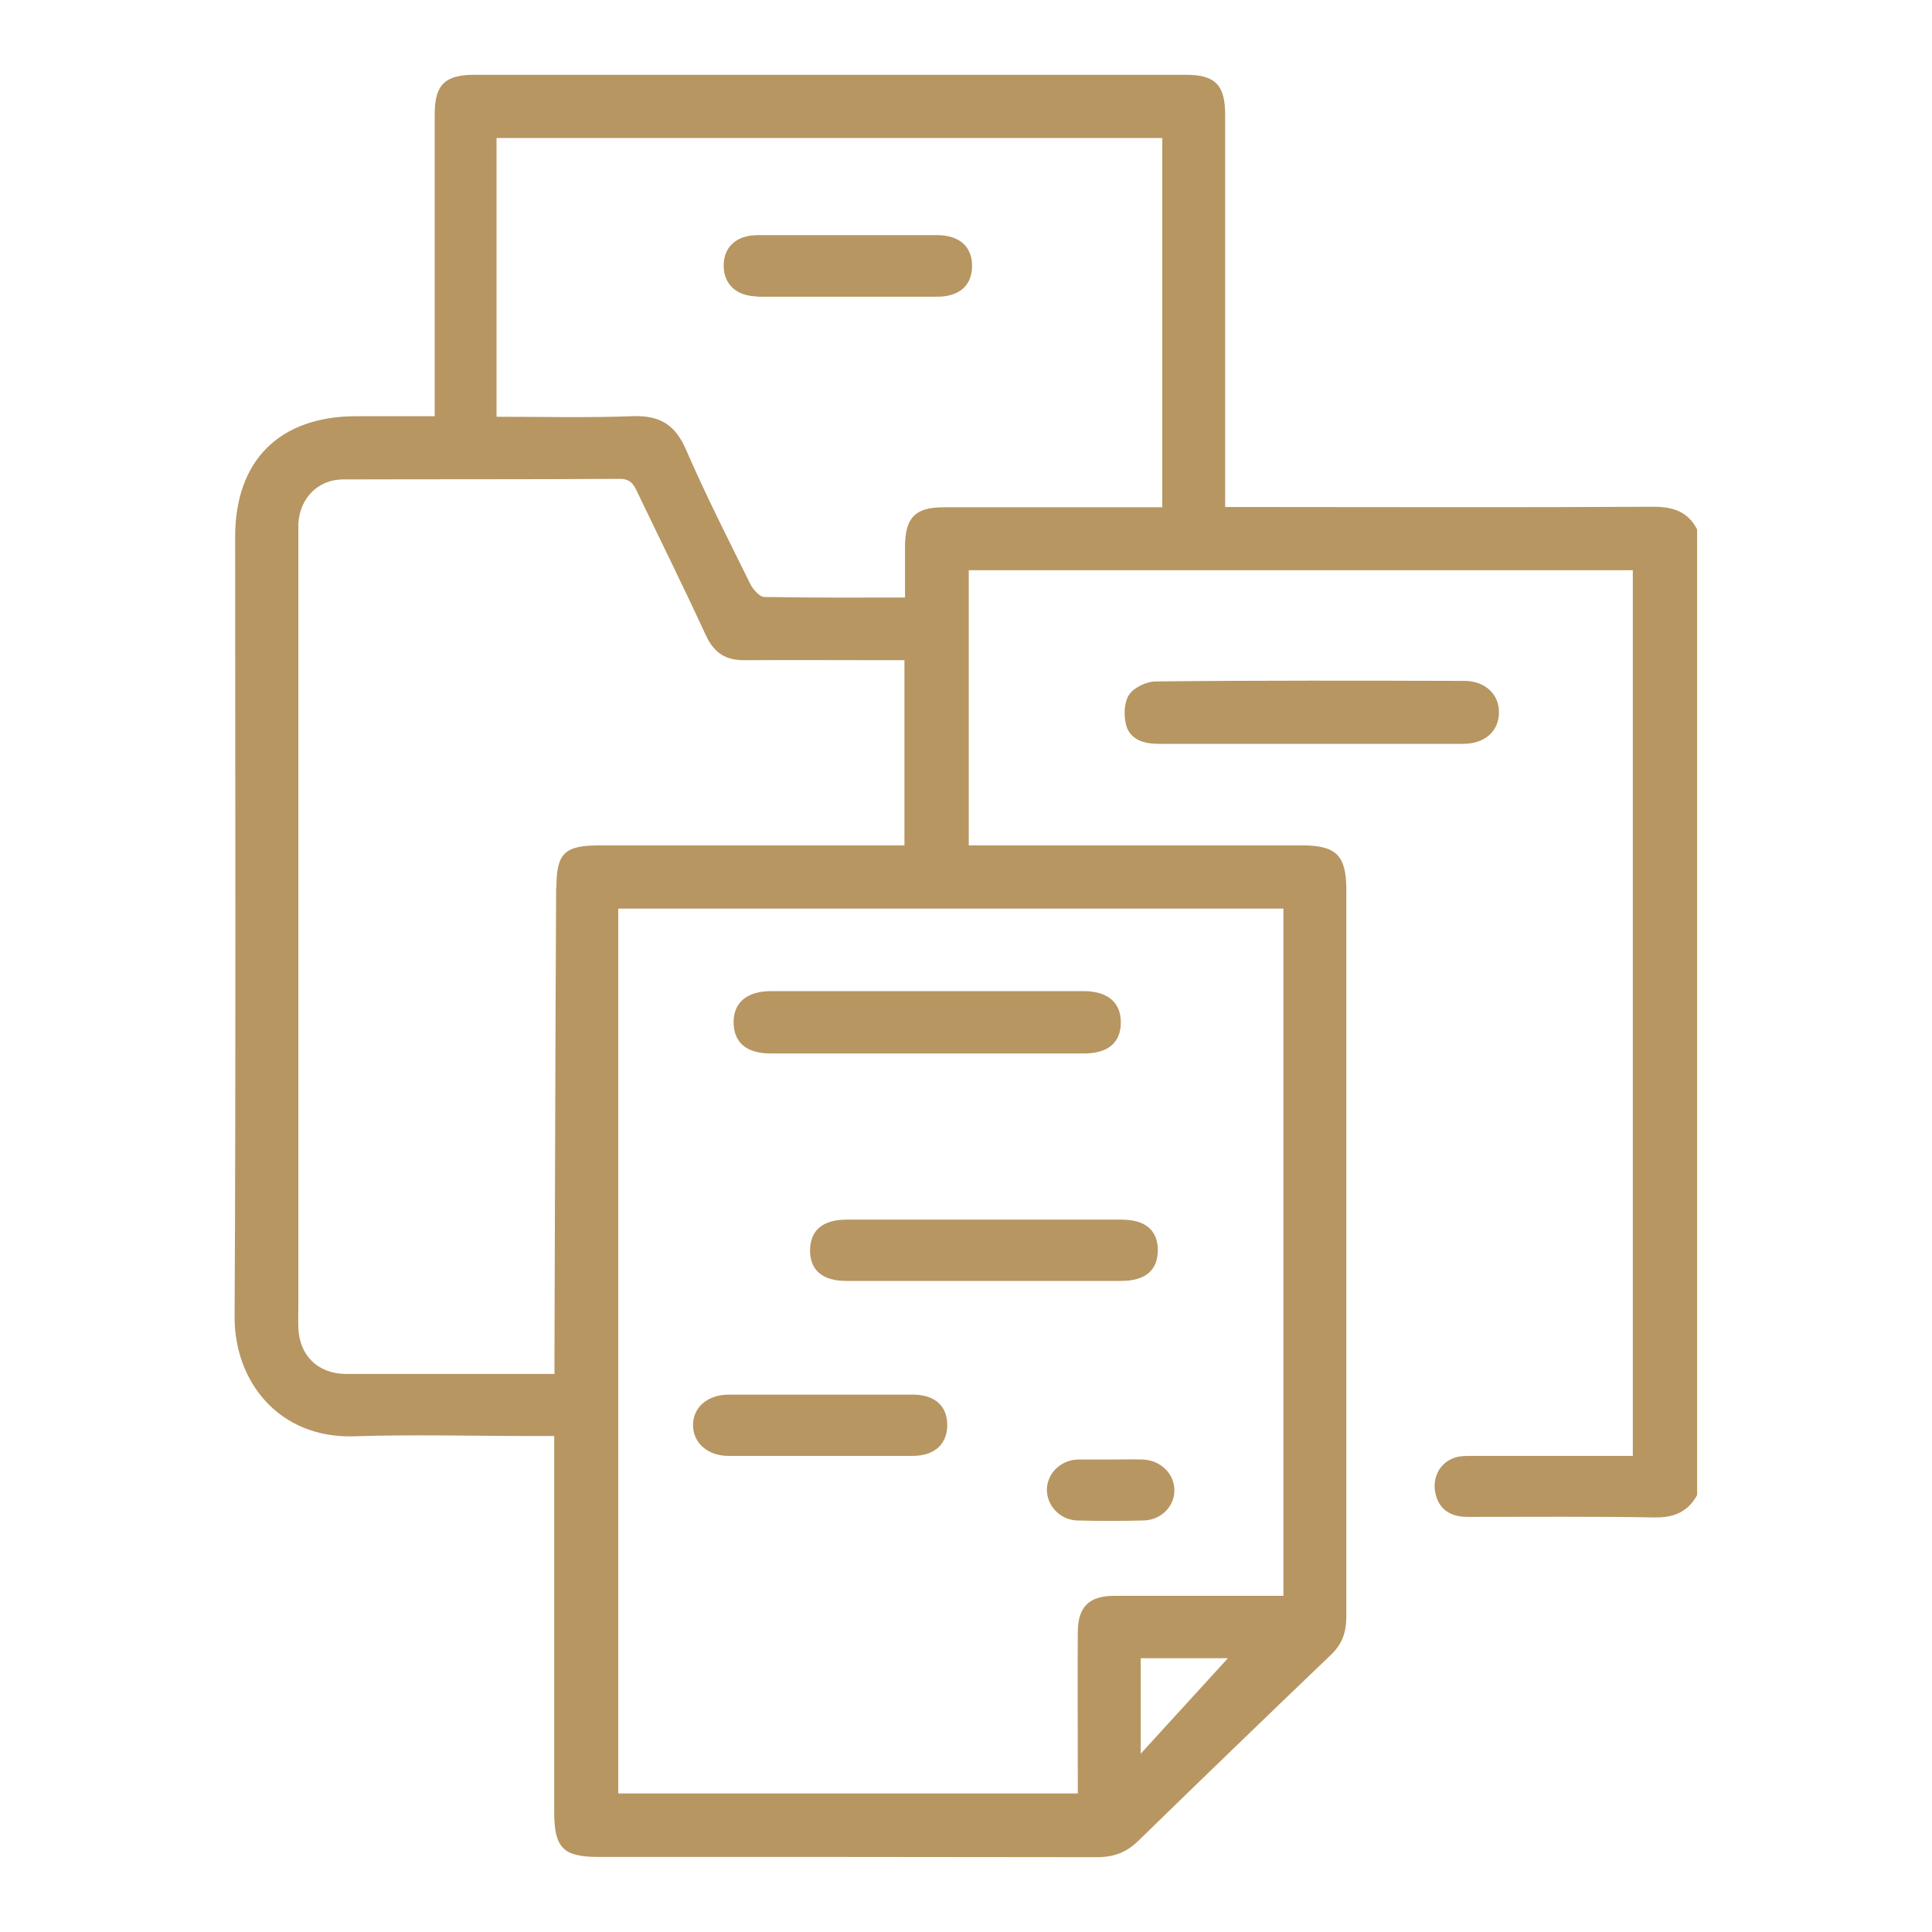
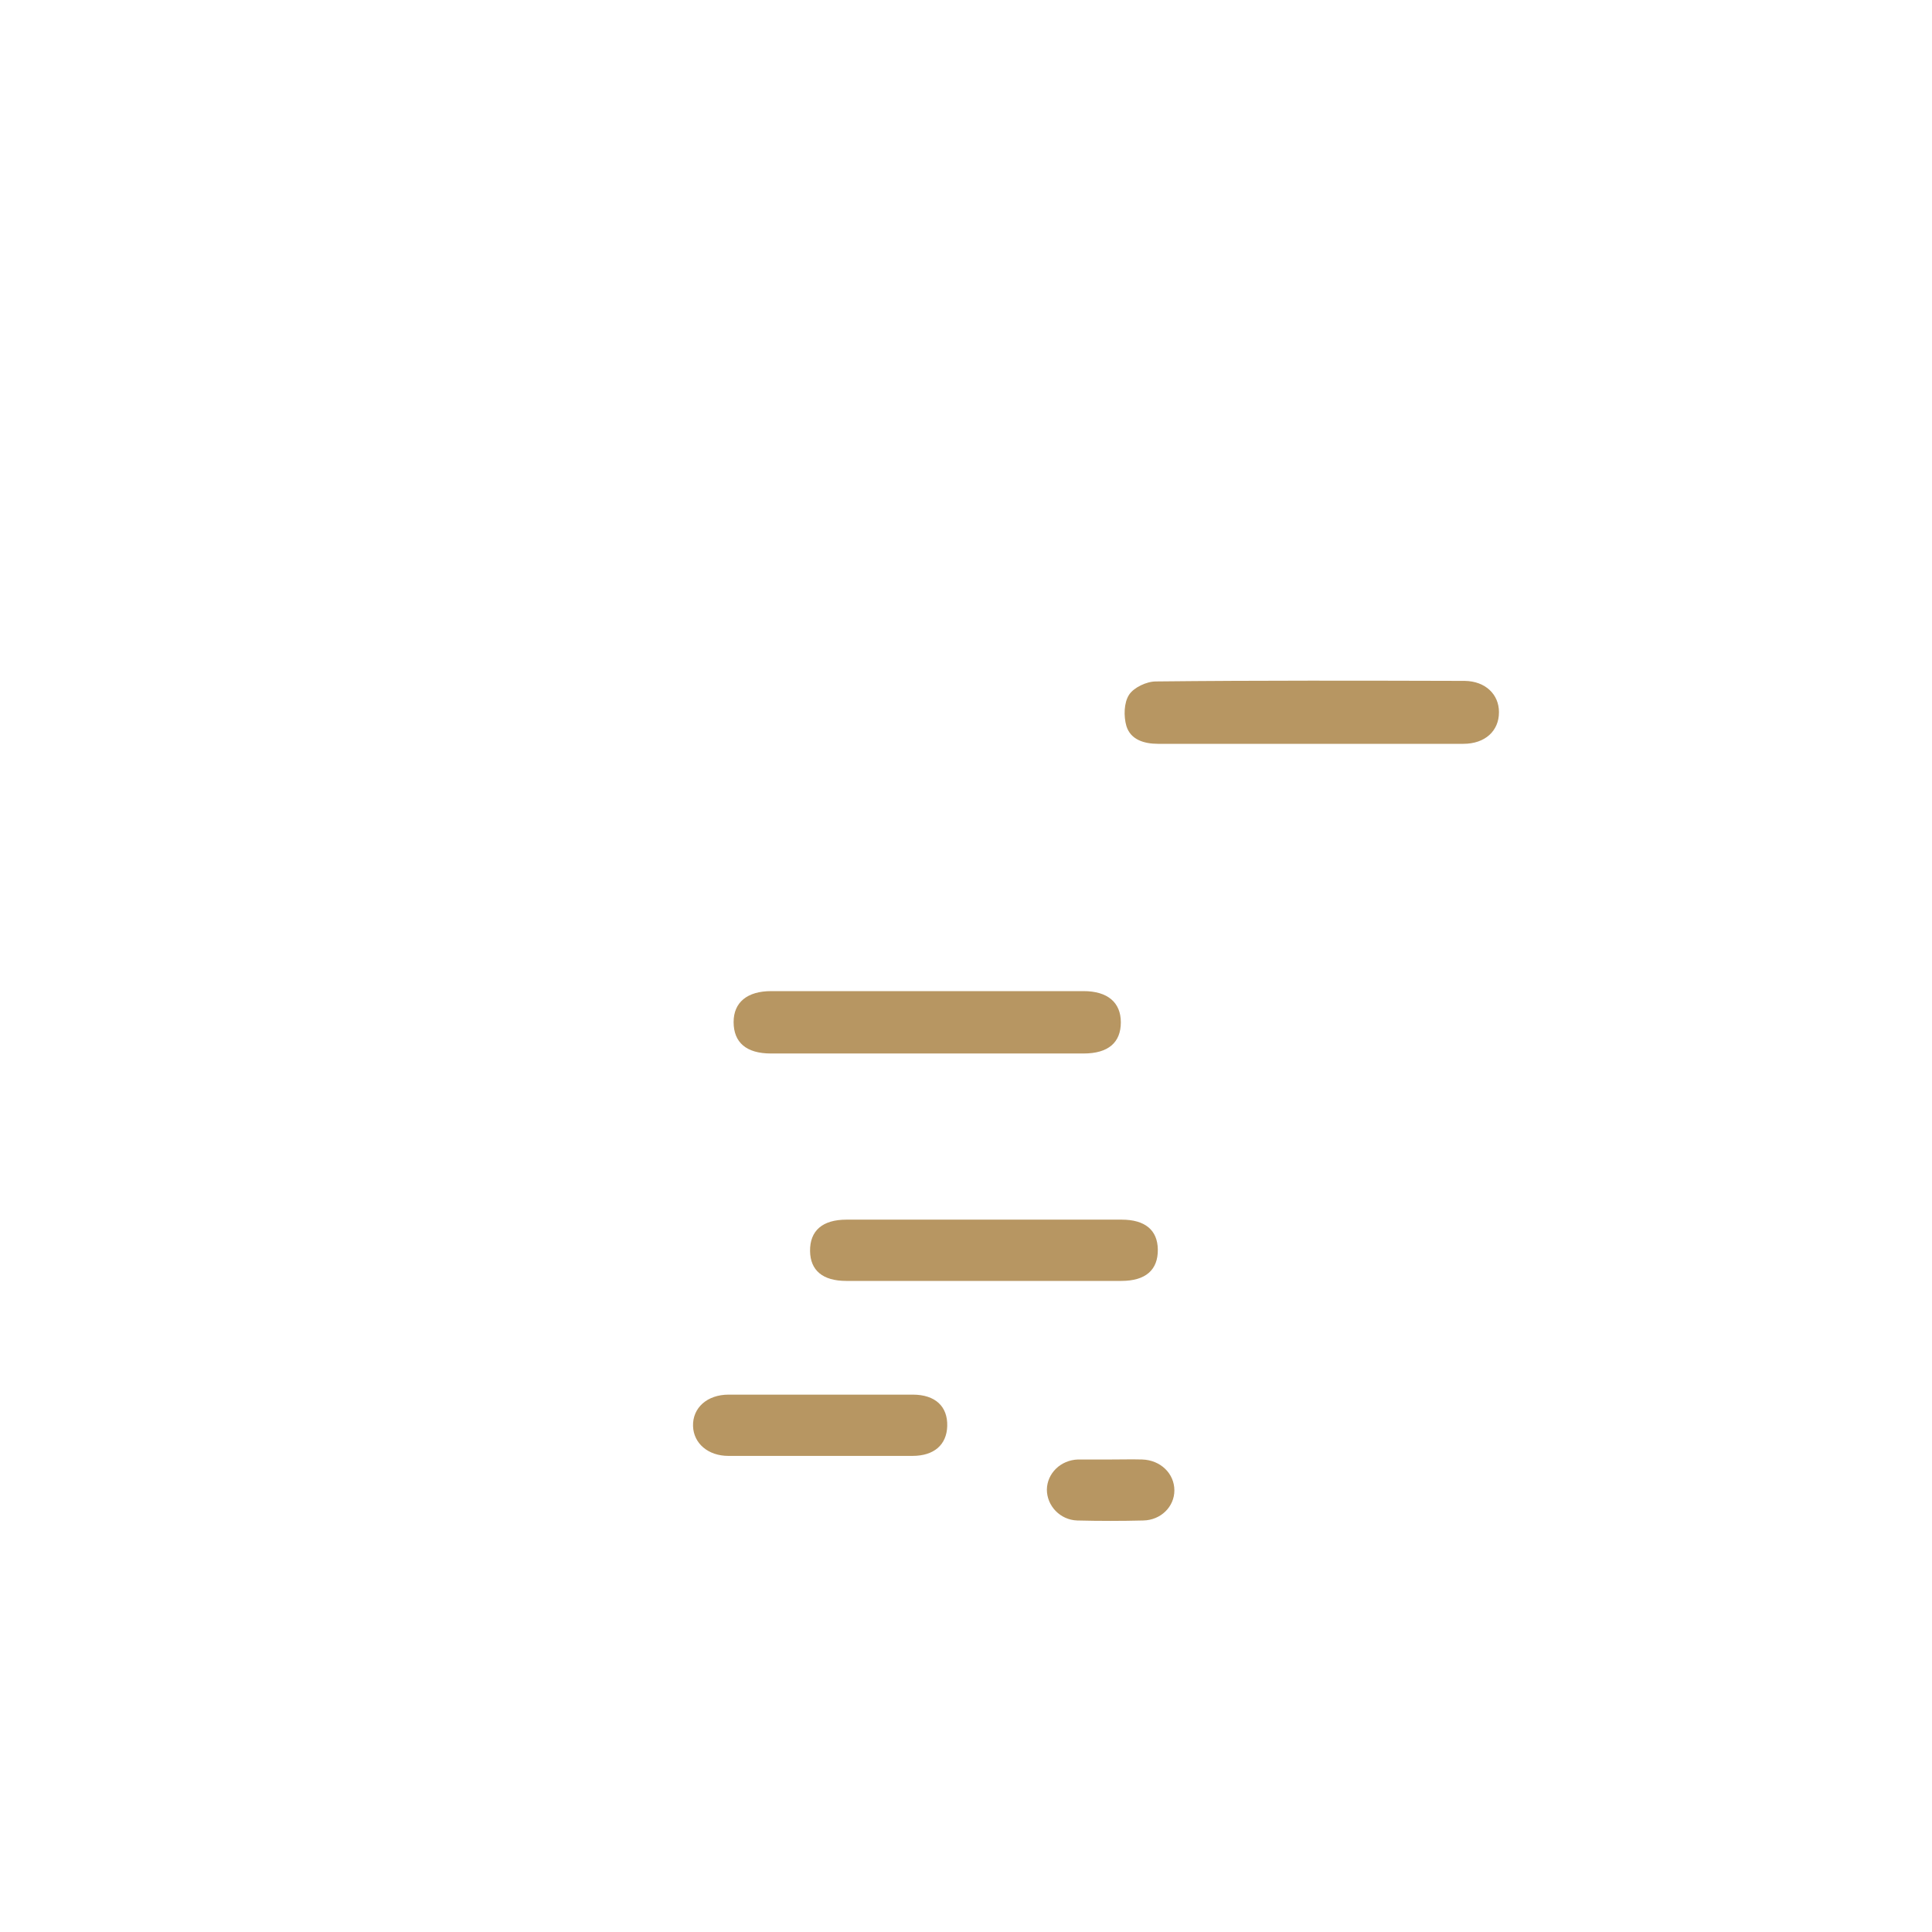
<svg xmlns="http://www.w3.org/2000/svg" id="Layer_1" width="70" height="70" viewBox="0 0 70 70">
  <defs>
    <style>.cls-1{fill:#b79662;}</style>
  </defs>
-   <path class="cls-1" d="M59.91,18.36c-4.9,.03-9.8,.01-14.71,.01h-.81v-.79c0-4.47,0-8.94,0-13.42,0-1.08-.36-1.45-1.42-1.45-8.59,0-17.19,0-25.78,0-1.07,0-1.44,.36-1.44,1.43,0,3.39,0,6.78,0,10.18,0,.23,0,.46,0,.76-.99,0-1.92,0-2.84,0-2.78,0-4.39,1.6-4.39,4.37,0,9.42,.03,18.84-.02,28.26-.01,2.34,1.6,4.41,4.32,4.33,2.18-.07,4.36-.01,6.54-.01,.23,0,.45,0,.72,0v.73c0,4.3,0,8.6,0,12.9,0,1.29,.33,1.62,1.59,1.62,6.02,0,12.05,0,18.07,.01,.61,0,1.07-.17,1.5-.59,2.32-2.26,4.65-4.51,6.99-6.75,.41-.39,.55-.83,.55-1.38,0-8.77,0-17.54,0-26.32,0-1.26-.36-1.62-1.61-1.62-3.8,0-7.6,0-11.4,0h-.67v-9.97h24.06V52.75c-.24,0-.45,0-.66,0-1.73,0-3.46,0-5.18,0-.21,0-.44,0-.63,.07-.52,.18-.79,.7-.69,1.24,.1,.57,.5,.9,1.16,.9,2.27,0,4.54-.02,6.8,.02,.7,.01,1.2-.21,1.53-.81V19.18c-.34-.65-.88-.82-1.59-.82Zm-39.76,13.79c-.03,5.61-.04,11.22-.06,16.83,0,.24,0,.47,0,.8-1.92,0-3.75,0-5.58,0-.67,0-1.34,0-2.01,0-.99-.02-1.65-.67-1.69-1.66-.01-.3,0-.6,0-.91,0-9.13,0-18.27,0-27.4,0-.28,0-.56,0-.84,.05-.91,.7-1.59,1.61-1.6,3.35-.01,6.69,0,10.04-.02,.4,0,.51,.22,.64,.5,.83,1.73,1.68,3.44,2.48,5.18,.3,.64,.73,.9,1.41,.89,1.7-.01,3.41,0,5.12,0,.21,0,.42,0,.66,0v6.71c-.22,0-.44,0-.67,0-3.45,0-6.91,0-10.36,0-1.28,0-1.58,.27-1.58,1.53Zm21.18,31.39v-3.46h3.16c-.96,1.05-2,2.19-3.16,3.46Zm5.17-30.61v24.89c-.76,0-1.47,0-2.18,0-1.32,0-2.63,0-3.95,0-.9,0-1.31,.39-1.32,1.29-.01,1.73,0,3.46,0,5.18,0,.21,0,.43,0,.69H22.4V32.92h24.1Zm-4.37-14.55c-.25,0-.5,0-.75,0-2.4,0-4.79,0-7.19,0-1.03,0-1.39,.37-1.4,1.41,0,.6,0,1.2,0,1.86-1.74,0-3.41,.01-5.09-.02-.18,0-.41-.27-.51-.46-.8-1.62-1.62-3.23-2.34-4.89-.4-.92-.98-1.24-1.95-1.2-1.62,.06-3.23,.02-4.91,.02V5h24.12v13.37Z" />
-   <path class="cls-1" d="M54.31,25.8c0-.64-.49-1.12-1.24-1.13-3.73-.01-7.46-.02-11.19,.02-.34,0-.8,.22-.97,.48-.19,.29-.2,.78-.1,1.13,.15,.5,.64,.65,1.15,.65,1.83,0,3.66,0,5.5,0,1.85,0,3.71,0,5.56,0,.79,0,1.29-.47,1.29-1.14Z" />
+   <path class="cls-1" d="M54.31,25.8c0-.64-.49-1.12-1.24-1.13-3.73-.01-7.46-.02-11.19,.02-.34,0-.8,.22-.97,.48-.19,.29-.2,.78-.1,1.13,.15,.5,.64,.65,1.15,.65,1.83,0,3.66,0,5.5,0,1.85,0,3.71,0,5.56,0,.79,0,1.29-.47,1.29-1.14" />
  <path class="cls-1" d="M27.92,38.17c3.78,0,7.56,0,11.34,0,.9,0,1.35-.4,1.35-1.13,0-.72-.48-1.13-1.35-1.13-1.88,0-3.75,0-5.63,0-1.9,0-3.8,0-5.69,0-.87,0-1.36,.41-1.36,1.12,0,.74,.46,1.14,1.35,1.14Z" />
  <path class="cls-1" d="M35.65,44.19c-1.66,0-3.32,0-4.98,0-.87,0-1.33,.4-1.32,1.14,.01,.7,.46,1.08,1.31,1.08,3.32,0,6.64,0,9.97,0,.88,0,1.33-.4,1.32-1.14-.01-.7-.46-1.08-1.31-1.08-1.66,0-3.32,0-4.98,0Z" />
  <path class="cls-1" d="M26.39,52.75c1.1,0,2.2,0,3.3,0,1.12,0,2.25,0,3.37,0,.78,0,1.24-.4,1.26-1.08,.02-.71-.43-1.14-1.25-1.14-2.22,0-4.45,0-6.67,0-.78,0-1.31,.48-1.29,1.14,.02,.63,.55,1.08,1.28,1.08Z" />
  <path class="cls-1" d="M40.29,52.88h0c-.41,0-.82,0-1.23,0-.63,.02-1.12,.5-1.13,1.09,0,.59,.48,1.1,1.1,1.12,.8,.02,1.6,.02,2.39,0,.64-.01,1.13-.5,1.13-1.09,0-.61-.5-1.1-1.17-1.12-.37-.01-.73,0-1.1,0Z" />
-   <path class="cls-1" d="M27.43,10.75c2.18,0,4.35,0,6.53,0,.81,0,1.27-.42,1.26-1.14-.01-.68-.46-1.08-1.24-1.09-1.08,0-2.16,0-3.23,0-1.1,0-2.2,0-3.3,0-.77,0-1.23,.43-1.23,1.1,0,.68,.46,1.11,1.22,1.12Z" />
</svg>